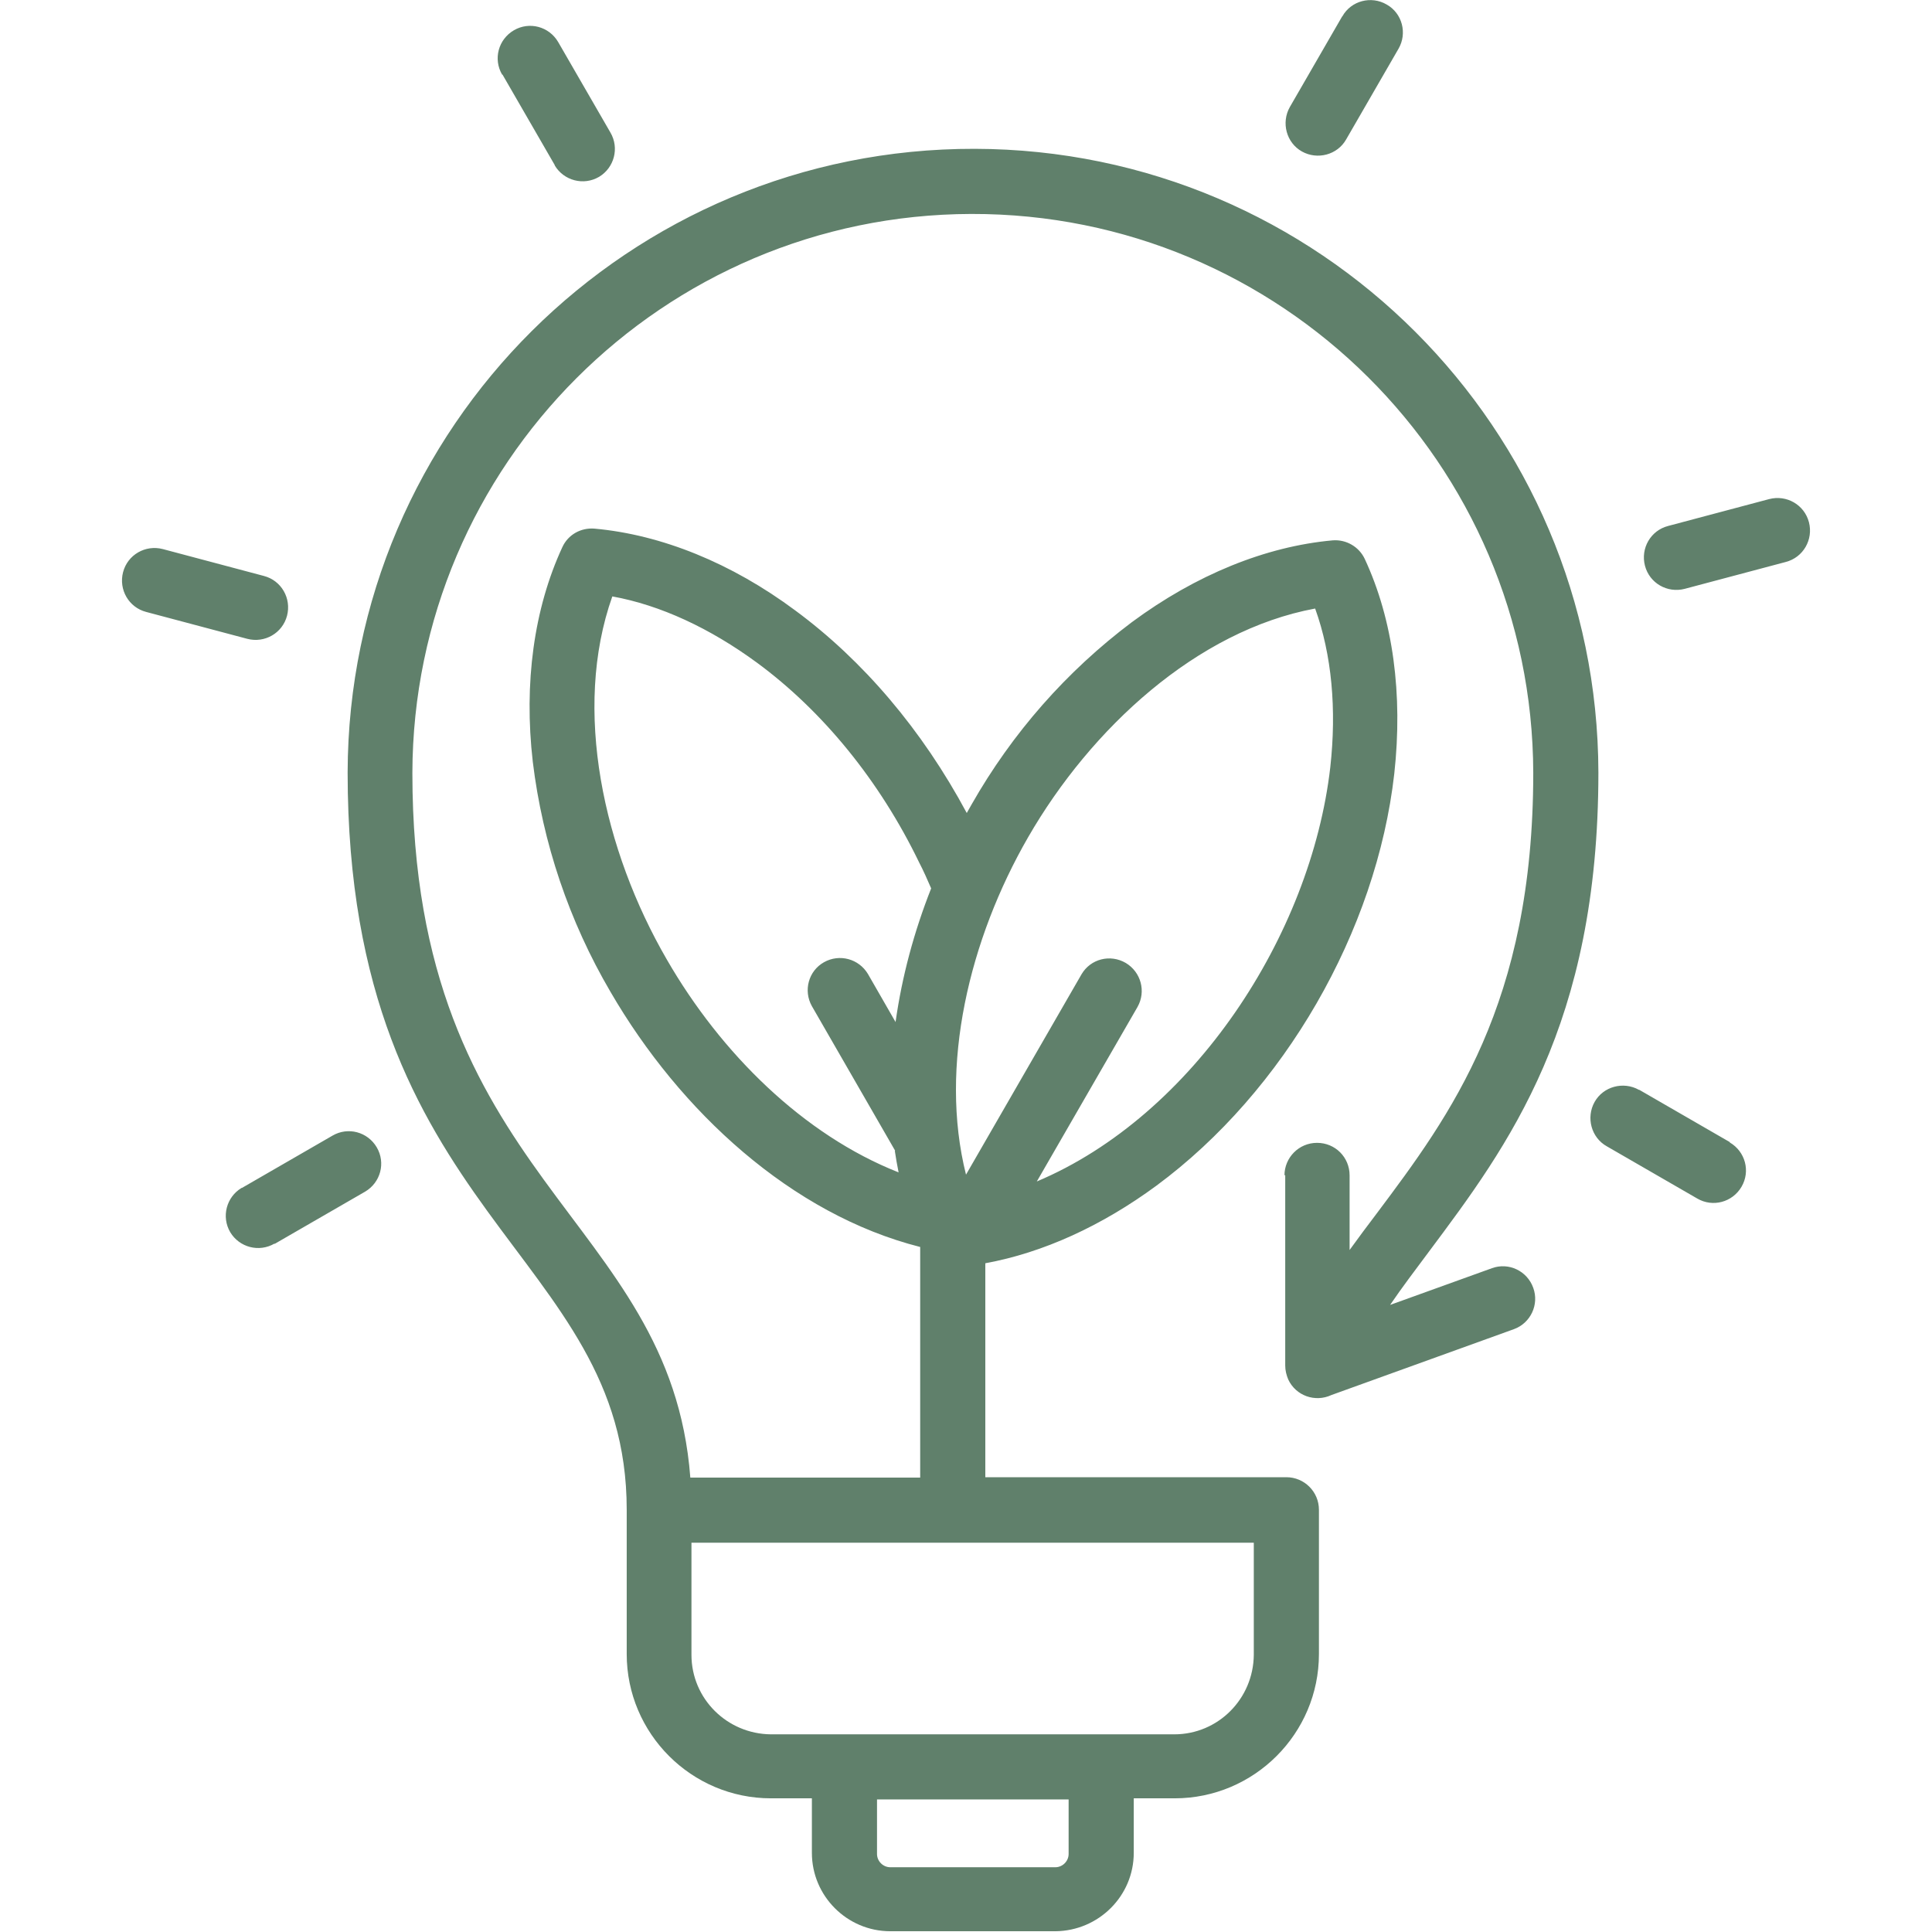
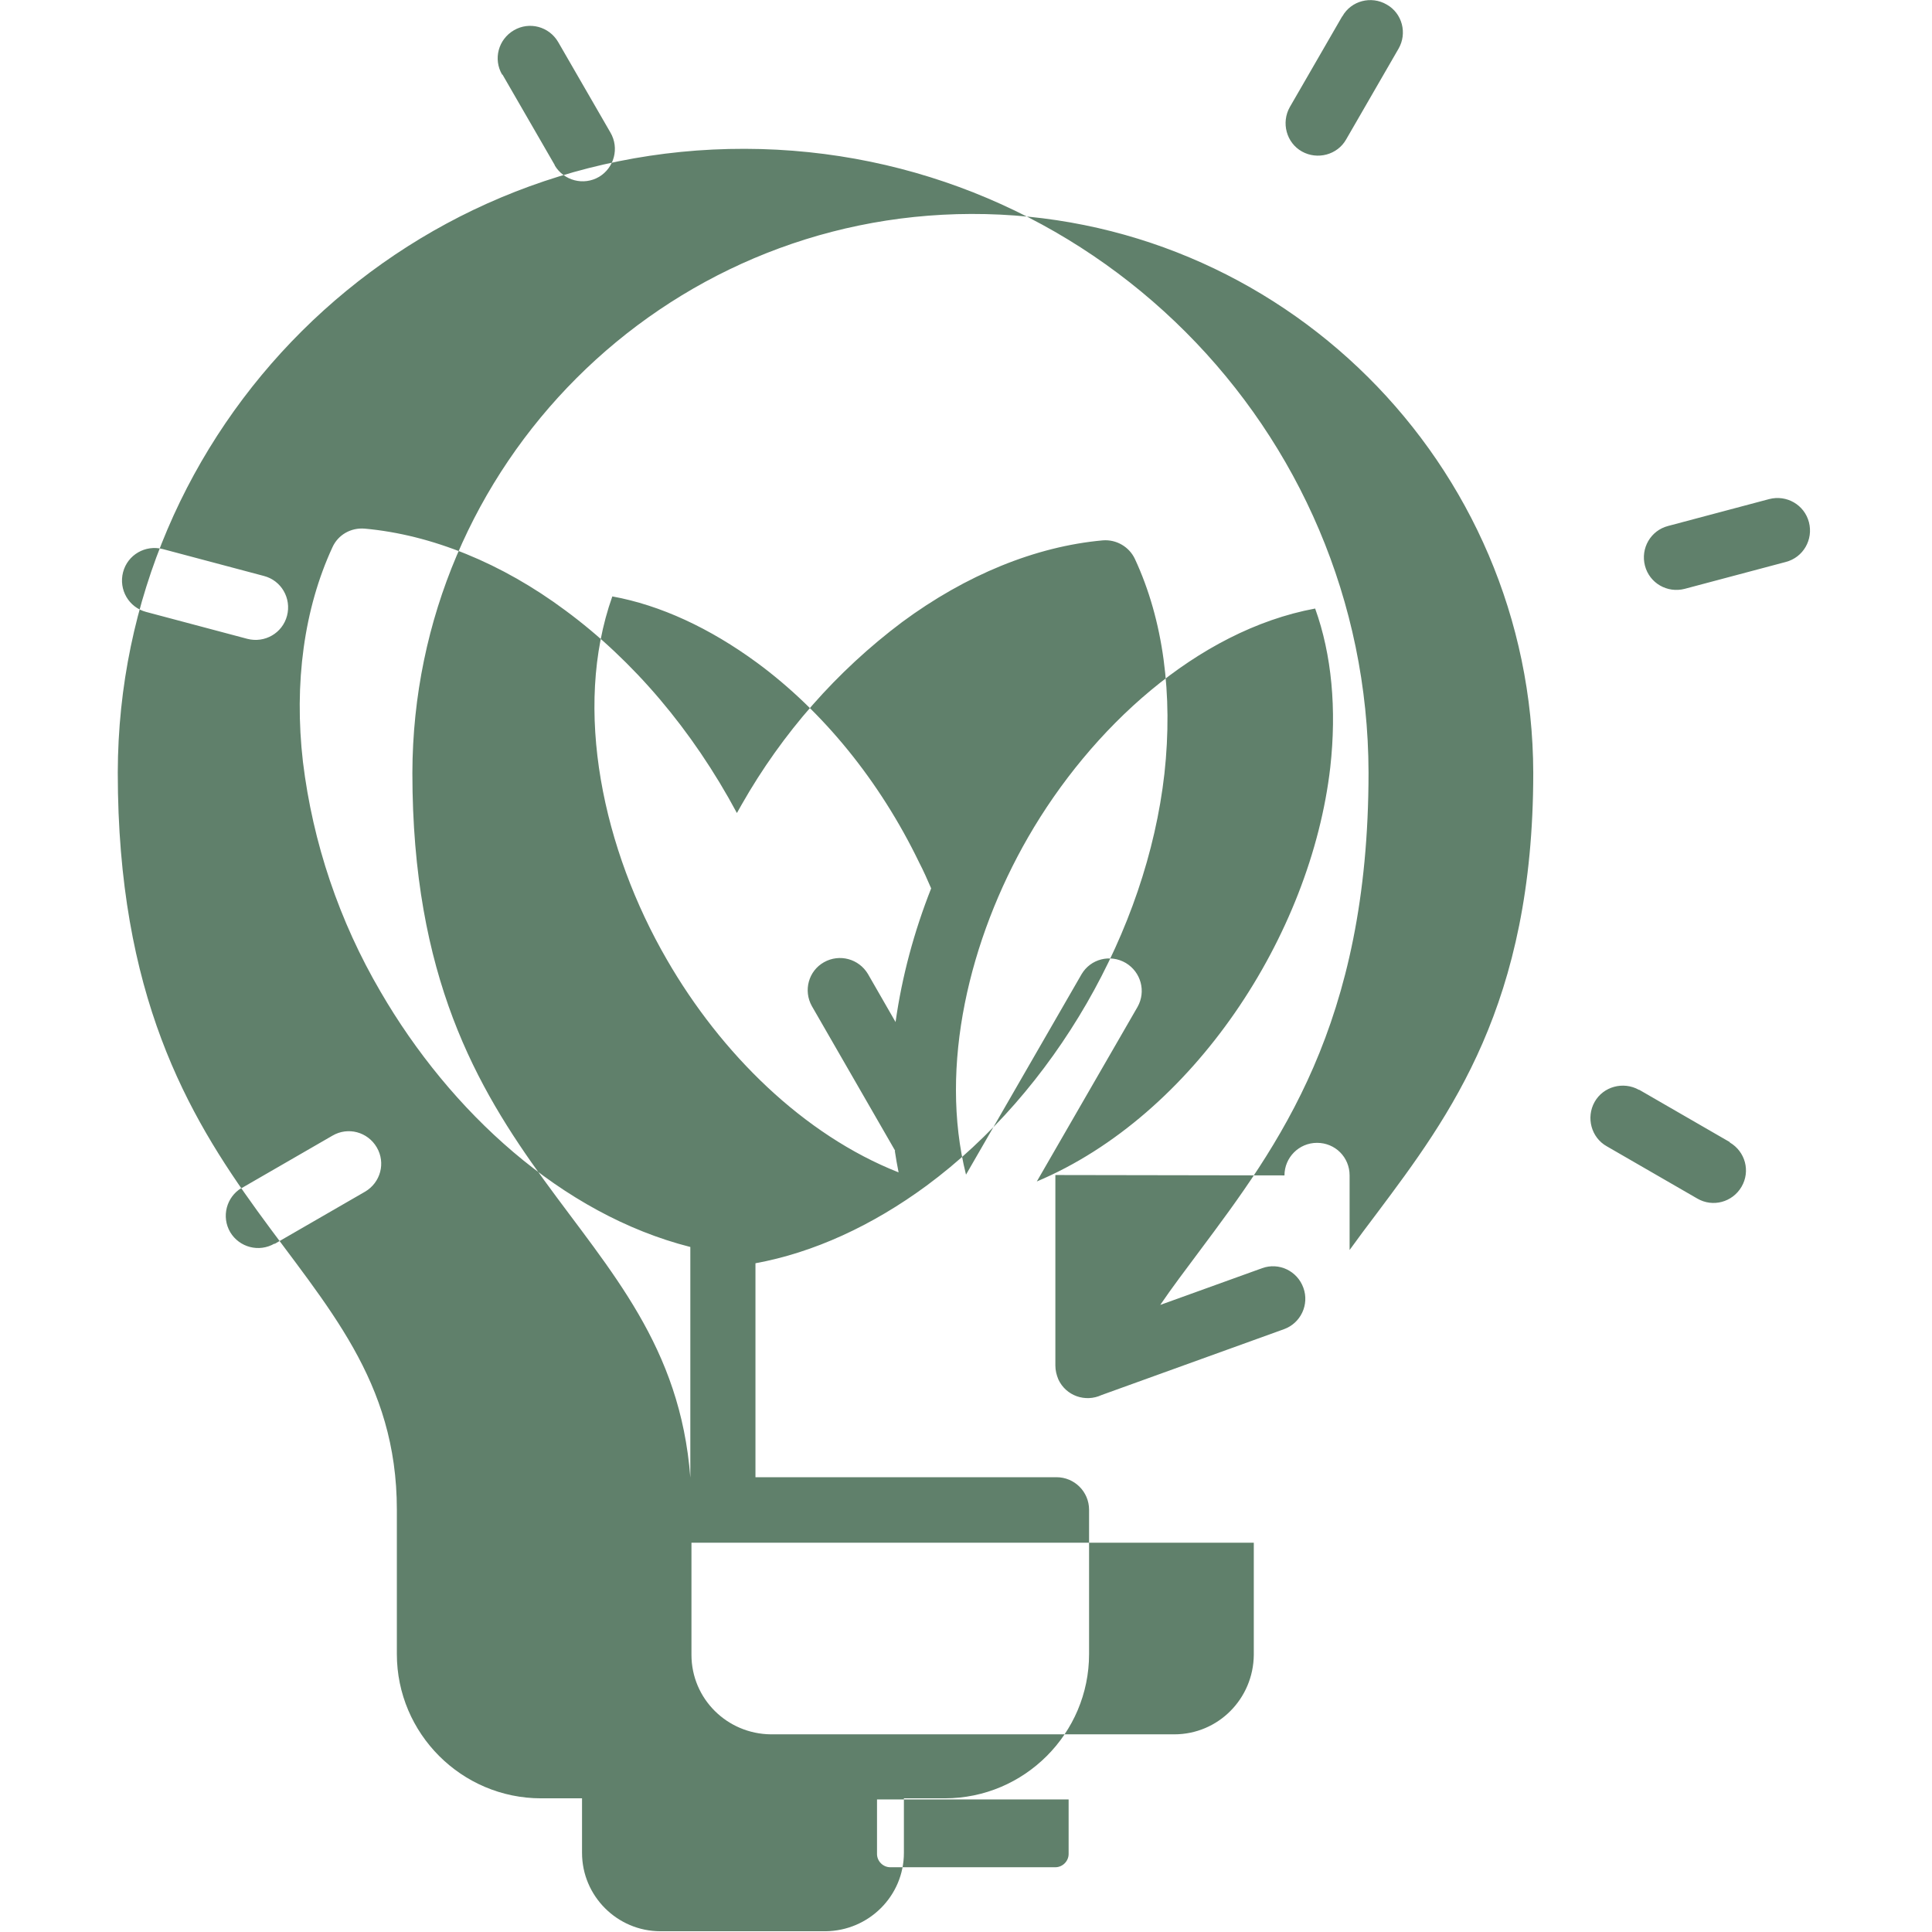
<svg xmlns="http://www.w3.org/2000/svg" id="Layer_1" viewBox="0 0 510.2 510.2">
  <defs>
    <style>      .st0 {        fill: #60806b;        fill-rule: evenodd;      }    </style>
  </defs>
-   <path class="st0" d="M256.9,407.4h-74.3v29.6c0,11.6,9.4,20.9,21,21h106.5c11.6,0,20.9-9.4,21-21v-29.6h-74.3ZM456.8,301.7c4.1,2.4,5.5,7.6,3.1,11.7s-7.6,5.5-11.7,3.1l-23.9-13.8c-4.1-2.3-5.5-7.6-3.2-11.7s7.6-5.5,11.7-3.2c0,0,0,0,.1,0l23.9,13.8ZM467.2,131.8c4.6-1.2,9.3,1.5,10.5,6.1,1.2,4.6-1.5,9.3-6.1,10.5l-26.7,7.1c-4.6,1.2-9.3-1.5-10.5-6.1-1.2-4.6,1.5-9.3,6.1-10.5h0l26.7-7.1ZM72.5,328.4c-4.1,2.4-9.3,1-11.7-3-2.4-4.1-1-9.3,3-11.7,0,0,0,0,.1,0l23.9-13.8c4.1-2.4,9.3-1,11.7,3.1,2.4,4.1,1,9.3-3.1,11.7l-23.9,13.8ZM38.6,161.6c-4.6-1.2-7.3-5.9-6.1-10.5,1.2-4.6,5.9-7.3,10.5-6.1l26.7,7.1c4.6,1.2,7.3,5.9,6.1,10.5-1.2,4.6-5.9,7.3-10.5,6.1l-26.7-7.1ZM132.6,19.7c-2.4-4.1-1-9.3,3.1-11.7,4.1-2.4,9.3-1,11.7,3.1h0l13.8,23.9c2.4,4.1,1,9.3-3,11.7-4.1,2.4-9.3,1-11.7-3,0,0,0,0,0-.1l-13.8-23.9ZM354.5,4.3c2.3-4.1,7.6-5.5,11.7-3.1,4.1,2.3,5.5,7.6,3.1,11.7h0l-13.8,23.9c-2.3,4.1-7.6,5.5-11.7,3.2-4.1-2.3-5.5-7.6-3.2-11.7h0l13.8-23.9h0ZM339.2,310.4c0-4.7,3.8-8.6,8.6-8.6s8.6,3.8,8.6,8.6v19.7c2.3-3.2,4.7-6.4,7.2-9.7,19.4-25.9,41.3-55.2,41.3-116.3-.2-81.7-66.7-147.8-148.4-147.6-81.4.2-147.4,66.2-147.6,147.6,0,107.8,68.1,116.7,73.4,186.1h60.7v-60.9c-33.9-8.6-63.4-35.7-81.8-67.4-10.9-18.6-17.9-39.3-20.5-60.7-2.4-20.8.3-40.5,7.8-56.7h0c1.5-3.3,4.9-5.2,8.5-4.9,17.7,1.6,36.2,9.1,53,21.6,17.9,13.2,33.5,31.5,45.3,53.5l1.3-2.3h0c10.7-18.8,25-35.1,42.3-48.1,16.9-12.5,35.3-20,53-21.6,3.6-.3,7,1.7,8.5,4.9h0c7.5,16.1,10.1,35.8,7.8,56.7-4.7,41.6-29.1,83.9-62.8,108.8-14.4,10.6-29.9,17.7-45.2,20.5v56.5h79.5c4.7,0,8.6,3.8,8.6,8.6v38.1c0,21-17.1,38.1-38.1,38.1h-10.8v14.4c0,11.4-9.3,20.6-20.7,20.7h-43.6c-11.4,0-20.7-9.3-20.7-20.7v-14.4h-10.8c-21,0-38.1-17.1-38.1-38.1v-38.1c0-68.4-73.7-77.2-73.7-194.7.2-91.2,74.4-164.9,165.6-164.7,90.9.2,164.5,73.8,164.7,164.7,0,66.7-23.8,98.5-44.8,126.6-3.5,4.7-7,9.3-10.2,14l26.9-9.7c4.4-1.6,9.3.7,10.9,5.2,1.6,4.4-.7,9.3-5.1,10.9l-48.2,17.4c-4.3,2-9.4.2-11.4-4.1-.5-1.2-.8-2.4-.8-3.7v-50.3h0ZM285.6,257.3c2.4-4.1,7.6-5.4,11.7-3,4,2.4,5.4,7.5,3.1,11.6l-26.6,46.1c41.3-17.4,72.4-65,77.5-109.4,1.7-15.3.4-29.7-4-41.9-31.2,5.8-59.2,31.6-75.8,60.4h0c-15.5,26.9-23.6,60.4-16.4,89.1l30.5-52.9ZM236.4,303.9l-22-38.2c-2.3-4.1-.9-9.3,3.2-11.6,4.1-2.3,9.2-.9,11.6,3.1l7.3,12.7c1.7-12.1,4.9-23.9,9.4-35.3-1-2.3-2-4.6-3.2-6.9-10.4-21.5-25.4-39.9-42.8-52.7-12.4-9.1-25.5-15.2-38.2-17.5-10.6,29.9-2.3,67.1,14.4,95.9,14.3,24.8,36.1,46.3,61.2,56.2-.4-1.9-.7-3.8-1-5.7h0ZM282.2,489.6v-14.4h-50.6v14.4c0,1.9,1.6,3.5,3.5,3.5h43.6c1.9,0,3.5-1.6,3.5-3.5Z" />
+   <path class="st0" d="M256.9,407.4h-74.3v29.6c0,11.6,9.4,20.9,21,21h106.5c11.6,0,20.9-9.4,21-21v-29.6h-74.3ZM456.8,301.7c4.1,2.4,5.5,7.6,3.1,11.7s-7.6,5.5-11.7,3.1l-23.9-13.8c-4.1-2.3-5.5-7.6-3.2-11.7s7.6-5.5,11.7-3.2c0,0,0,0,.1,0l23.9,13.8ZM467.2,131.8c4.6-1.2,9.3,1.5,10.5,6.1,1.2,4.6-1.5,9.3-6.1,10.5l-26.7,7.1c-4.6,1.2-9.3-1.5-10.5-6.1-1.2-4.6,1.5-9.3,6.1-10.5h0l26.7-7.1ZM72.5,328.4c-4.1,2.4-9.3,1-11.7-3-2.4-4.1-1-9.3,3-11.7,0,0,0,0,.1,0l23.9-13.8c4.1-2.4,9.3-1,11.7,3.1,2.4,4.1,1,9.3-3.1,11.7l-23.9,13.8ZM38.6,161.6c-4.6-1.2-7.3-5.9-6.1-10.5,1.2-4.6,5.9-7.3,10.5-6.1l26.7,7.1c4.6,1.2,7.3,5.9,6.1,10.5-1.2,4.6-5.9,7.3-10.5,6.1l-26.7-7.1ZM132.6,19.7c-2.4-4.1-1-9.3,3.1-11.7,4.1-2.4,9.3-1,11.7,3.1h0l13.8,23.9c2.4,4.1,1,9.3-3,11.7-4.1,2.4-9.3,1-11.7-3,0,0,0,0,0-.1l-13.8-23.9ZM354.5,4.3c2.3-4.1,7.6-5.5,11.7-3.1,4.1,2.3,5.5,7.6,3.1,11.7h0l-13.8,23.9c-2.3,4.1-7.6,5.5-11.7,3.2-4.1-2.3-5.5-7.6-3.2-11.7h0l13.8-23.9h0ZM339.2,310.4c0-4.7,3.8-8.6,8.6-8.6s8.6,3.8,8.6,8.6v19.7c2.3-3.2,4.7-6.4,7.2-9.7,19.4-25.9,41.3-55.2,41.3-116.3-.2-81.7-66.7-147.8-148.4-147.6-81.4.2-147.4,66.2-147.6,147.6,0,107.8,68.1,116.7,73.4,186.1v-60.9c-33.9-8.6-63.4-35.7-81.8-67.4-10.9-18.6-17.9-39.3-20.5-60.7-2.4-20.8.3-40.5,7.8-56.7h0c1.5-3.3,4.9-5.2,8.5-4.9,17.7,1.6,36.2,9.1,53,21.6,17.9,13.2,33.5,31.5,45.3,53.5l1.3-2.3h0c10.7-18.8,25-35.1,42.3-48.1,16.9-12.5,35.3-20,53-21.6,3.6-.3,7,1.7,8.5,4.9h0c7.5,16.1,10.1,35.8,7.8,56.7-4.7,41.6-29.1,83.9-62.8,108.8-14.4,10.6-29.9,17.7-45.2,20.5v56.5h79.5c4.7,0,8.6,3.8,8.6,8.6v38.1c0,21-17.1,38.1-38.1,38.1h-10.8v14.4c0,11.4-9.3,20.6-20.7,20.7h-43.6c-11.4,0-20.7-9.3-20.7-20.7v-14.4h-10.8c-21,0-38.1-17.1-38.1-38.1v-38.1c0-68.4-73.7-77.2-73.7-194.7.2-91.2,74.4-164.9,165.6-164.7,90.9.2,164.5,73.8,164.7,164.7,0,66.7-23.8,98.5-44.8,126.6-3.5,4.7-7,9.3-10.2,14l26.9-9.7c4.4-1.6,9.3.7,10.9,5.2,1.6,4.4-.7,9.3-5.1,10.9l-48.2,17.4c-4.3,2-9.4.2-11.4-4.1-.5-1.2-.8-2.4-.8-3.7v-50.3h0ZM285.6,257.3c2.4-4.1,7.6-5.4,11.7-3,4,2.4,5.4,7.5,3.1,11.6l-26.6,46.1c41.3-17.4,72.4-65,77.5-109.4,1.7-15.3.4-29.7-4-41.9-31.2,5.8-59.2,31.6-75.8,60.4h0c-15.5,26.9-23.6,60.4-16.4,89.1l30.5-52.9ZM236.4,303.9l-22-38.2c-2.3-4.1-.9-9.3,3.2-11.6,4.1-2.3,9.2-.9,11.6,3.1l7.3,12.7c1.7-12.1,4.9-23.9,9.4-35.3-1-2.3-2-4.6-3.2-6.9-10.4-21.5-25.4-39.9-42.8-52.7-12.4-9.1-25.5-15.2-38.2-17.5-10.6,29.9-2.3,67.1,14.4,95.9,14.3,24.8,36.1,46.3,61.2,56.2-.4-1.9-.7-3.8-1-5.7h0ZM282.2,489.6v-14.4h-50.6v14.4c0,1.9,1.6,3.5,3.5,3.5h43.6c1.9,0,3.5-1.6,3.5-3.5Z" />
</svg>